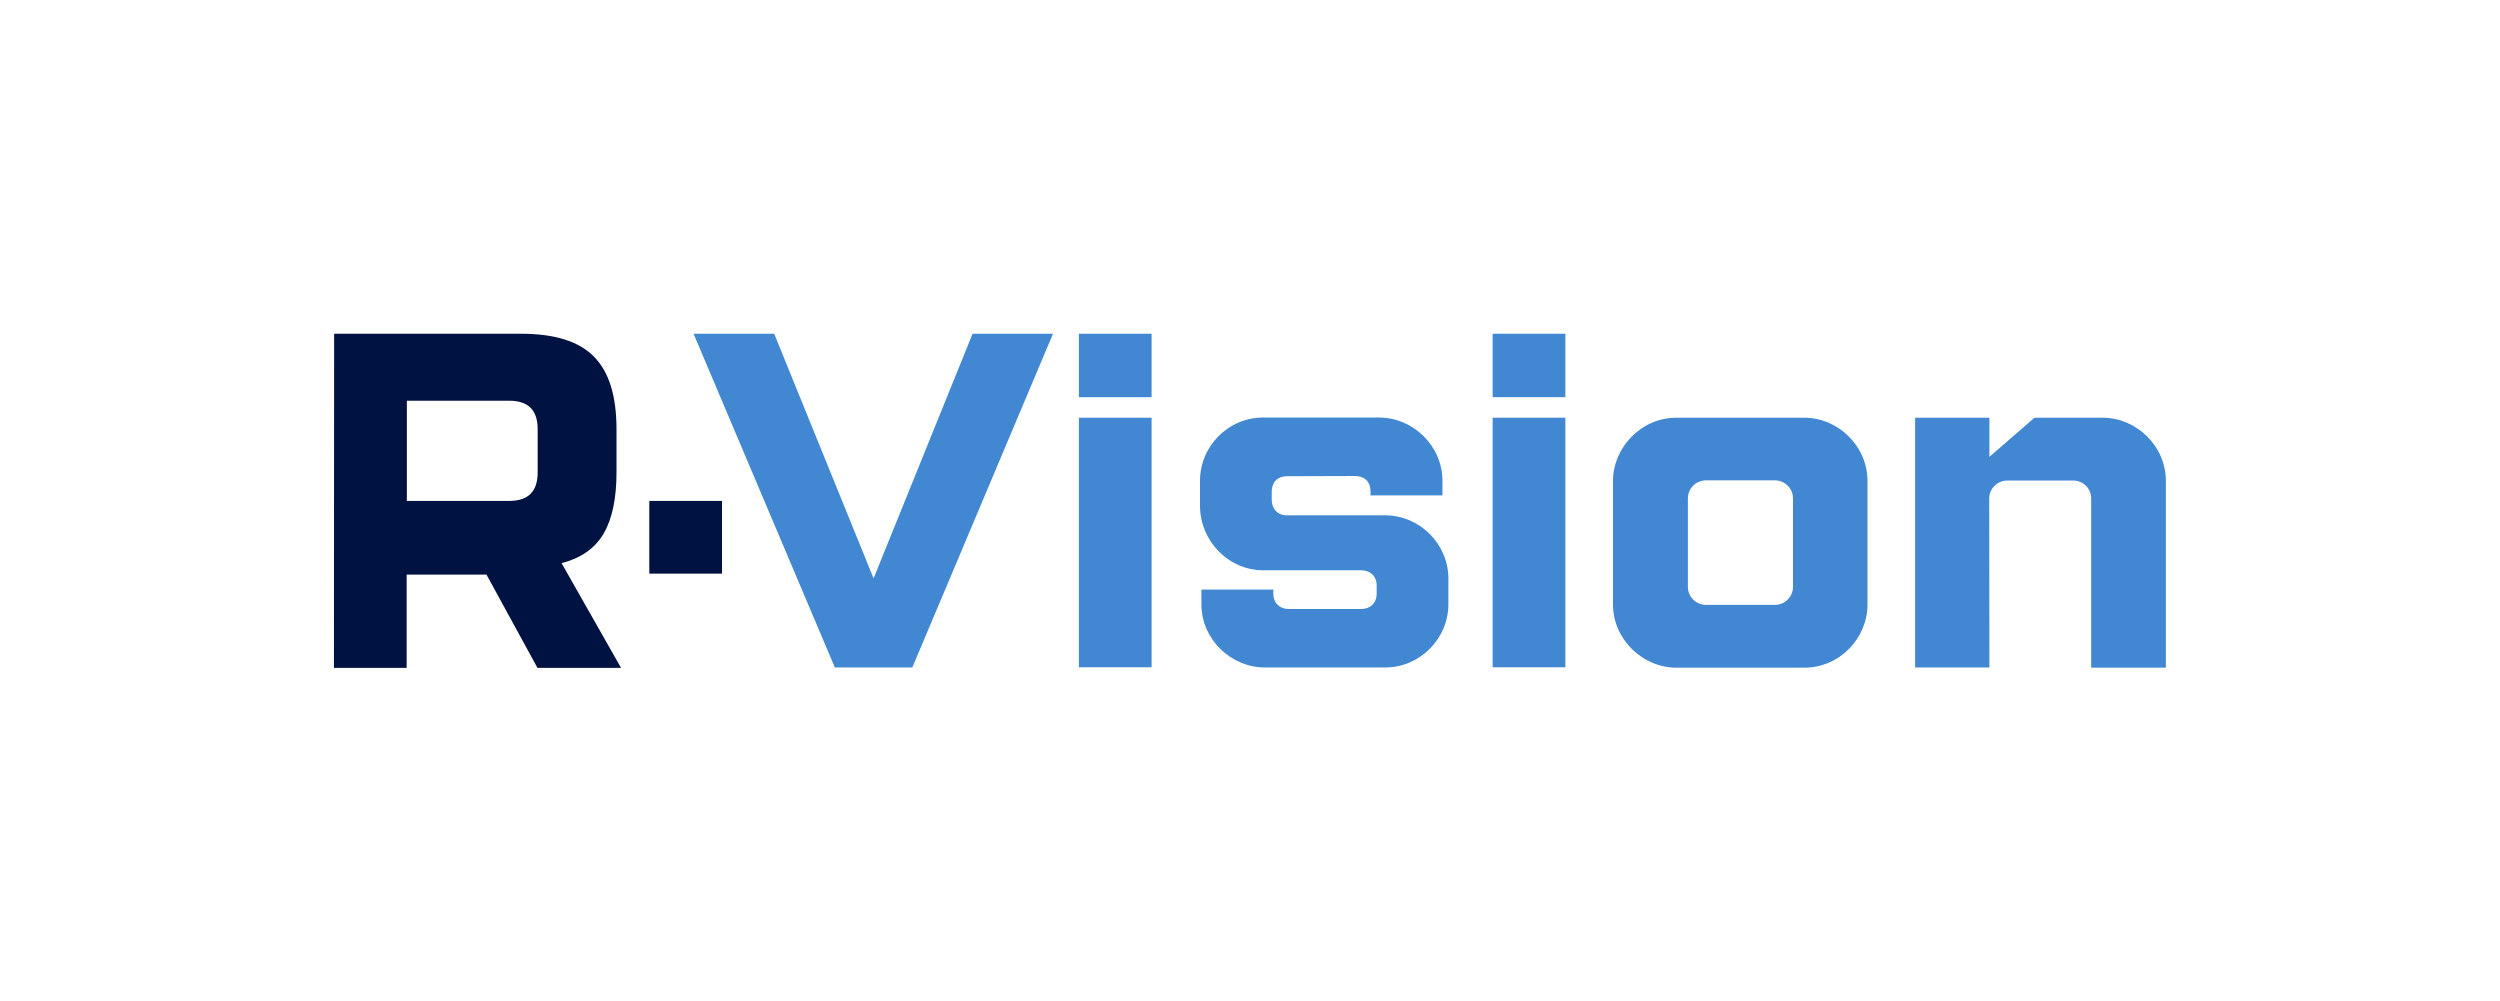
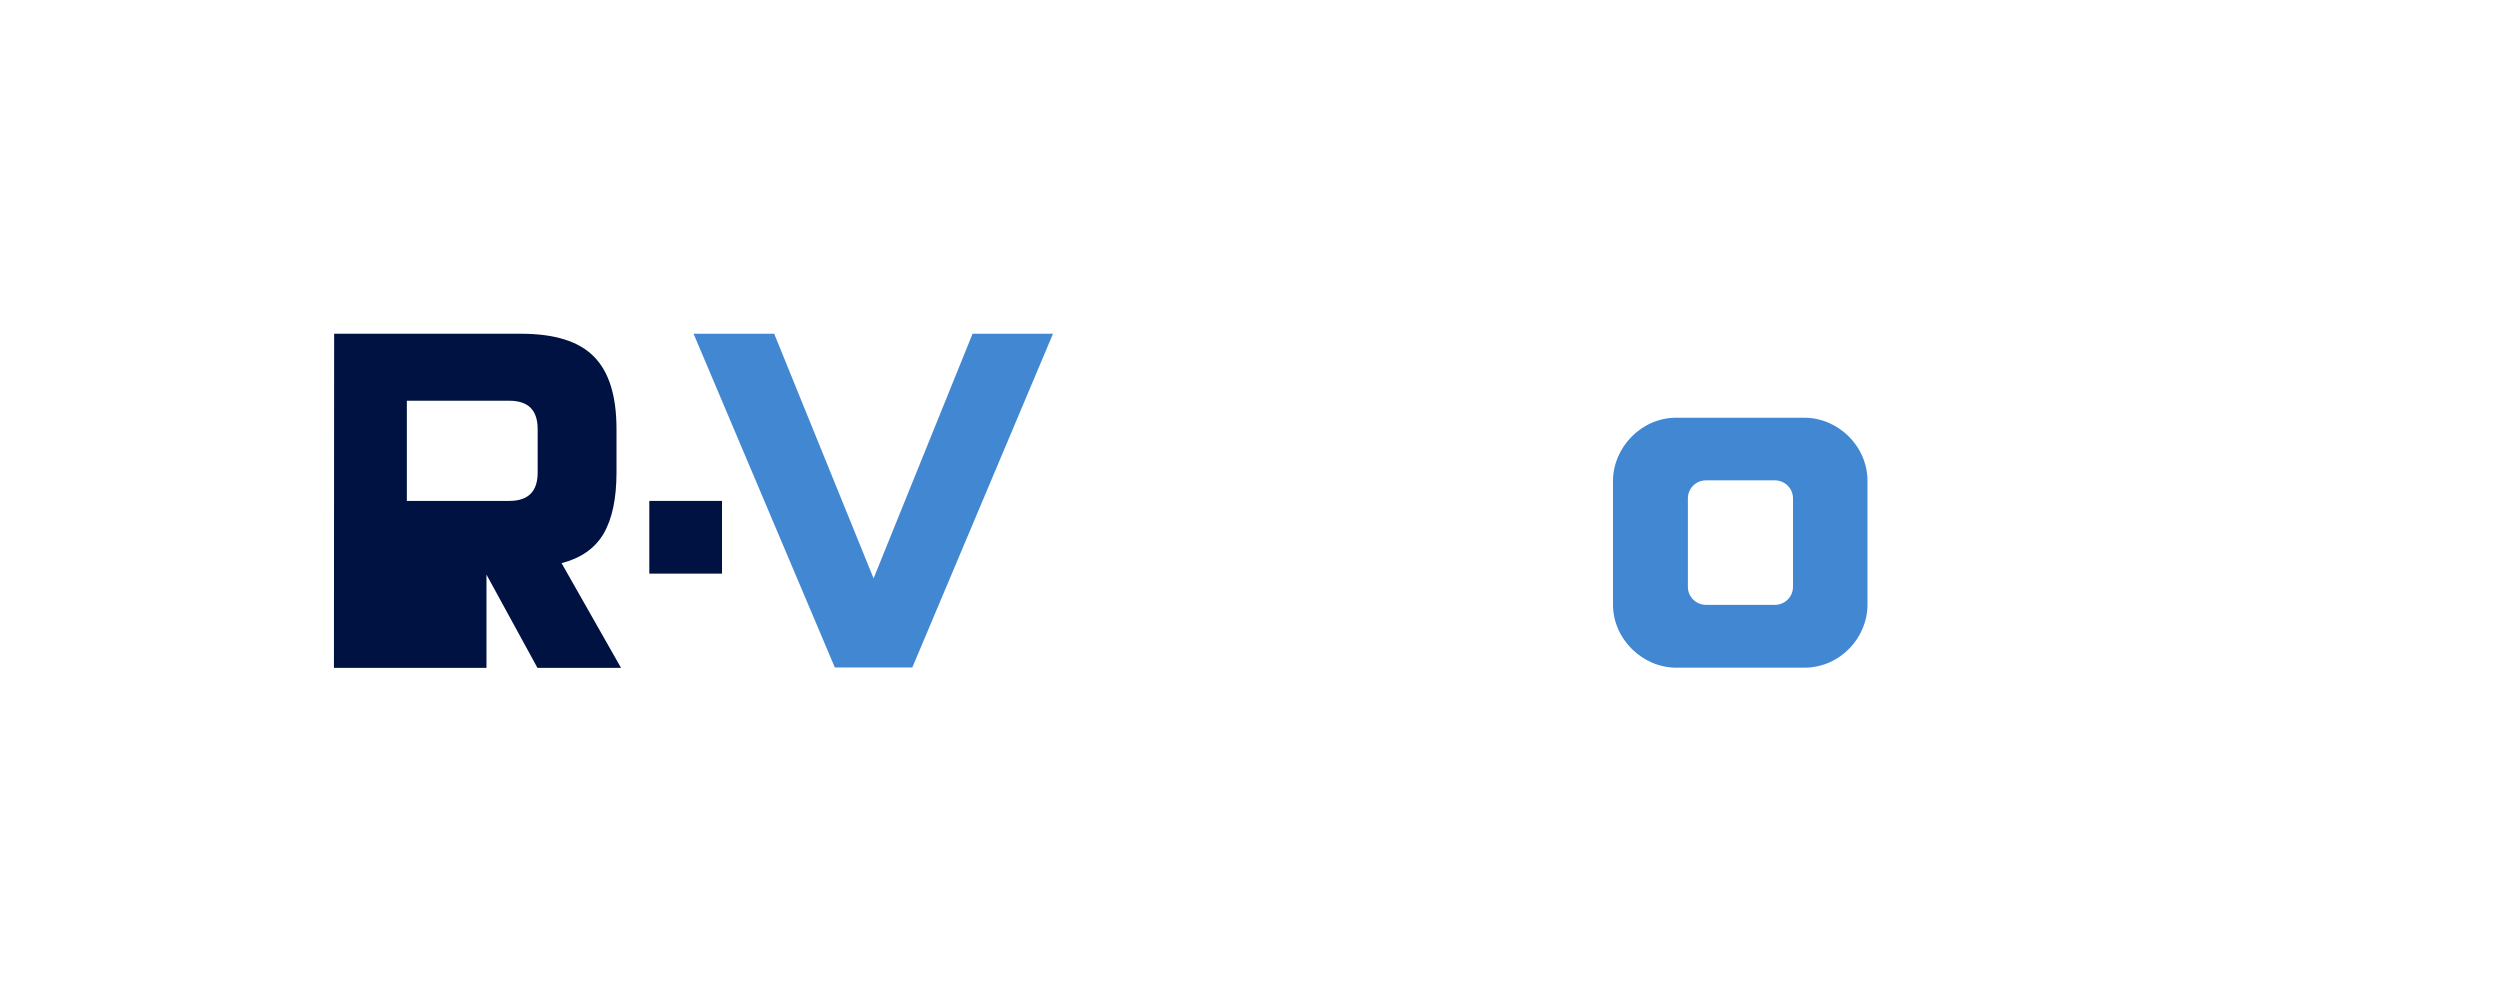
<svg xmlns="http://www.w3.org/2000/svg" version="1.1" id="Слой_1" x="0px" y="0px" viewBox="0 0 1265.2 506.8" style="enable-background:new 0 0 1265.2 506.8;" xml:space="preserve">
  <style type="text/css">
	.st0{fill:#4187D2;}
	.st1{fill:#001241;}
</style>
  <g>
    <path class="st0" d="M532.9,168.9l-71.2,168.9h-39.2L351,168.9h40.8l50.3,123.8l50.1-123.8L532.9,168.9L532.9,168.9z" />
    <g>
-       <path class="st0" d="M582.8,168.9V201h-36.8v-32.1H582.8z M582.8,211.4v126.3h-36.8V211.4H582.8z" />
-     </g>
-     <path class="st0" d="M651.3,241c-4.7,0-7.7,3-7.7,7.7v4.2c0,4.7,3,7.9,7.7,7.9H701c17.4,0,32,14.4,32,32v13c0,17.4-14.4,32-32,32   h-60.8c-17.4,0-32.2-14.4-32.2-32v-7.4h36.4v2.1c0,4.7,3.3,7.7,7.7,7.7h36.9c4.4,0,7.7-3,7.7-7.7v-4.2c0-4.7-3.3-7.7-7.7-7.7h-49.7   c-17.7,0-32-14.9-32-32.7v-12.6c0-17.4,14.2-32,32-32h58.5c17.4,0,32.2,14.4,32.2,32v7.4h-36.4v-2.1c0-4.7-3-7.7-7.7-7.7L651.3,241   L651.3,241z" />
+       </g>
    <g>
-       <path class="st0" d="M792.2,168.9V201h-36.8v-32.1H792.2z M792.2,211.4v126.3h-36.8V211.4H792.2z" />
-     </g>
+       </g>
    <path class="st0" d="M945.1,243.4v62.5c0,17-14,32-32,32h-64.8c-16.8,0-32-14.2-32-32v-62.5c0-16.8,14.2-32,32-32h64.8   C930.2,211.4,945.1,225.7,945.1,243.4z M907.4,252.2c0-5.1-4.2-9.1-9.1-9.1h-35c-4.9,0-9.1,4-9.1,9.1V297c0,5.1,4.2,9.1,9.1,9.1h35   c4.9,0,9.1-4,9.1-9.1V252.2z" />
-     <path class="st0" d="M1006.8,337.8h-37.6V211.4h37.6v19.8l22.8-19.8h34.5c17,0,32,14.2,32,32v94.5h-37.8v-85.6c0-5.1-4-9.1-9.1-9.1   h-33.4c-4.9,0-9.1,4-9.1,9.1L1006.8,337.8L1006.8,337.8z" />
    <g>
-       <path class="st1" d="M169.1,168.9h94.6c16.9,0,29.2,3.8,36.8,11.5c7.7,7.7,11.5,19.9,11.5,36.8v21.8c0,13.4-2.2,23.7-6.6,31.2    c-4.4,7.4-11.5,12.3-21.2,14.8l30.1,53H272l-25.8-47.2h-40.4v47.2H169L169.1,168.9L169.1,168.9z M272.1,217.2    c0-9.7-4.8-14.4-14.4-14.4h-51.8v50.7h51.8c9.7,0,14.4-4.8,14.4-14.4V217.2z" />
+       <path class="st1" d="M169.1,168.9h94.6c16.9,0,29.2,3.8,36.8,11.5c7.7,7.7,11.5,19.9,11.5,36.8v21.8c0,13.4-2.2,23.7-6.6,31.2    c-4.4,7.4-11.5,12.3-21.2,14.8l30.1,53H272l-25.8-47.2v47.2H169L169.1,168.9L169.1,168.9z M272.1,217.2    c0-9.7-4.8-14.4-14.4-14.4h-51.8v50.7h51.8c9.7,0,14.4-4.8,14.4-14.4V217.2z" />
      <rect x="328.6" y="253.5" class="st1" width="36.8" height="36.8" />
    </g>
  </g>
</svg>